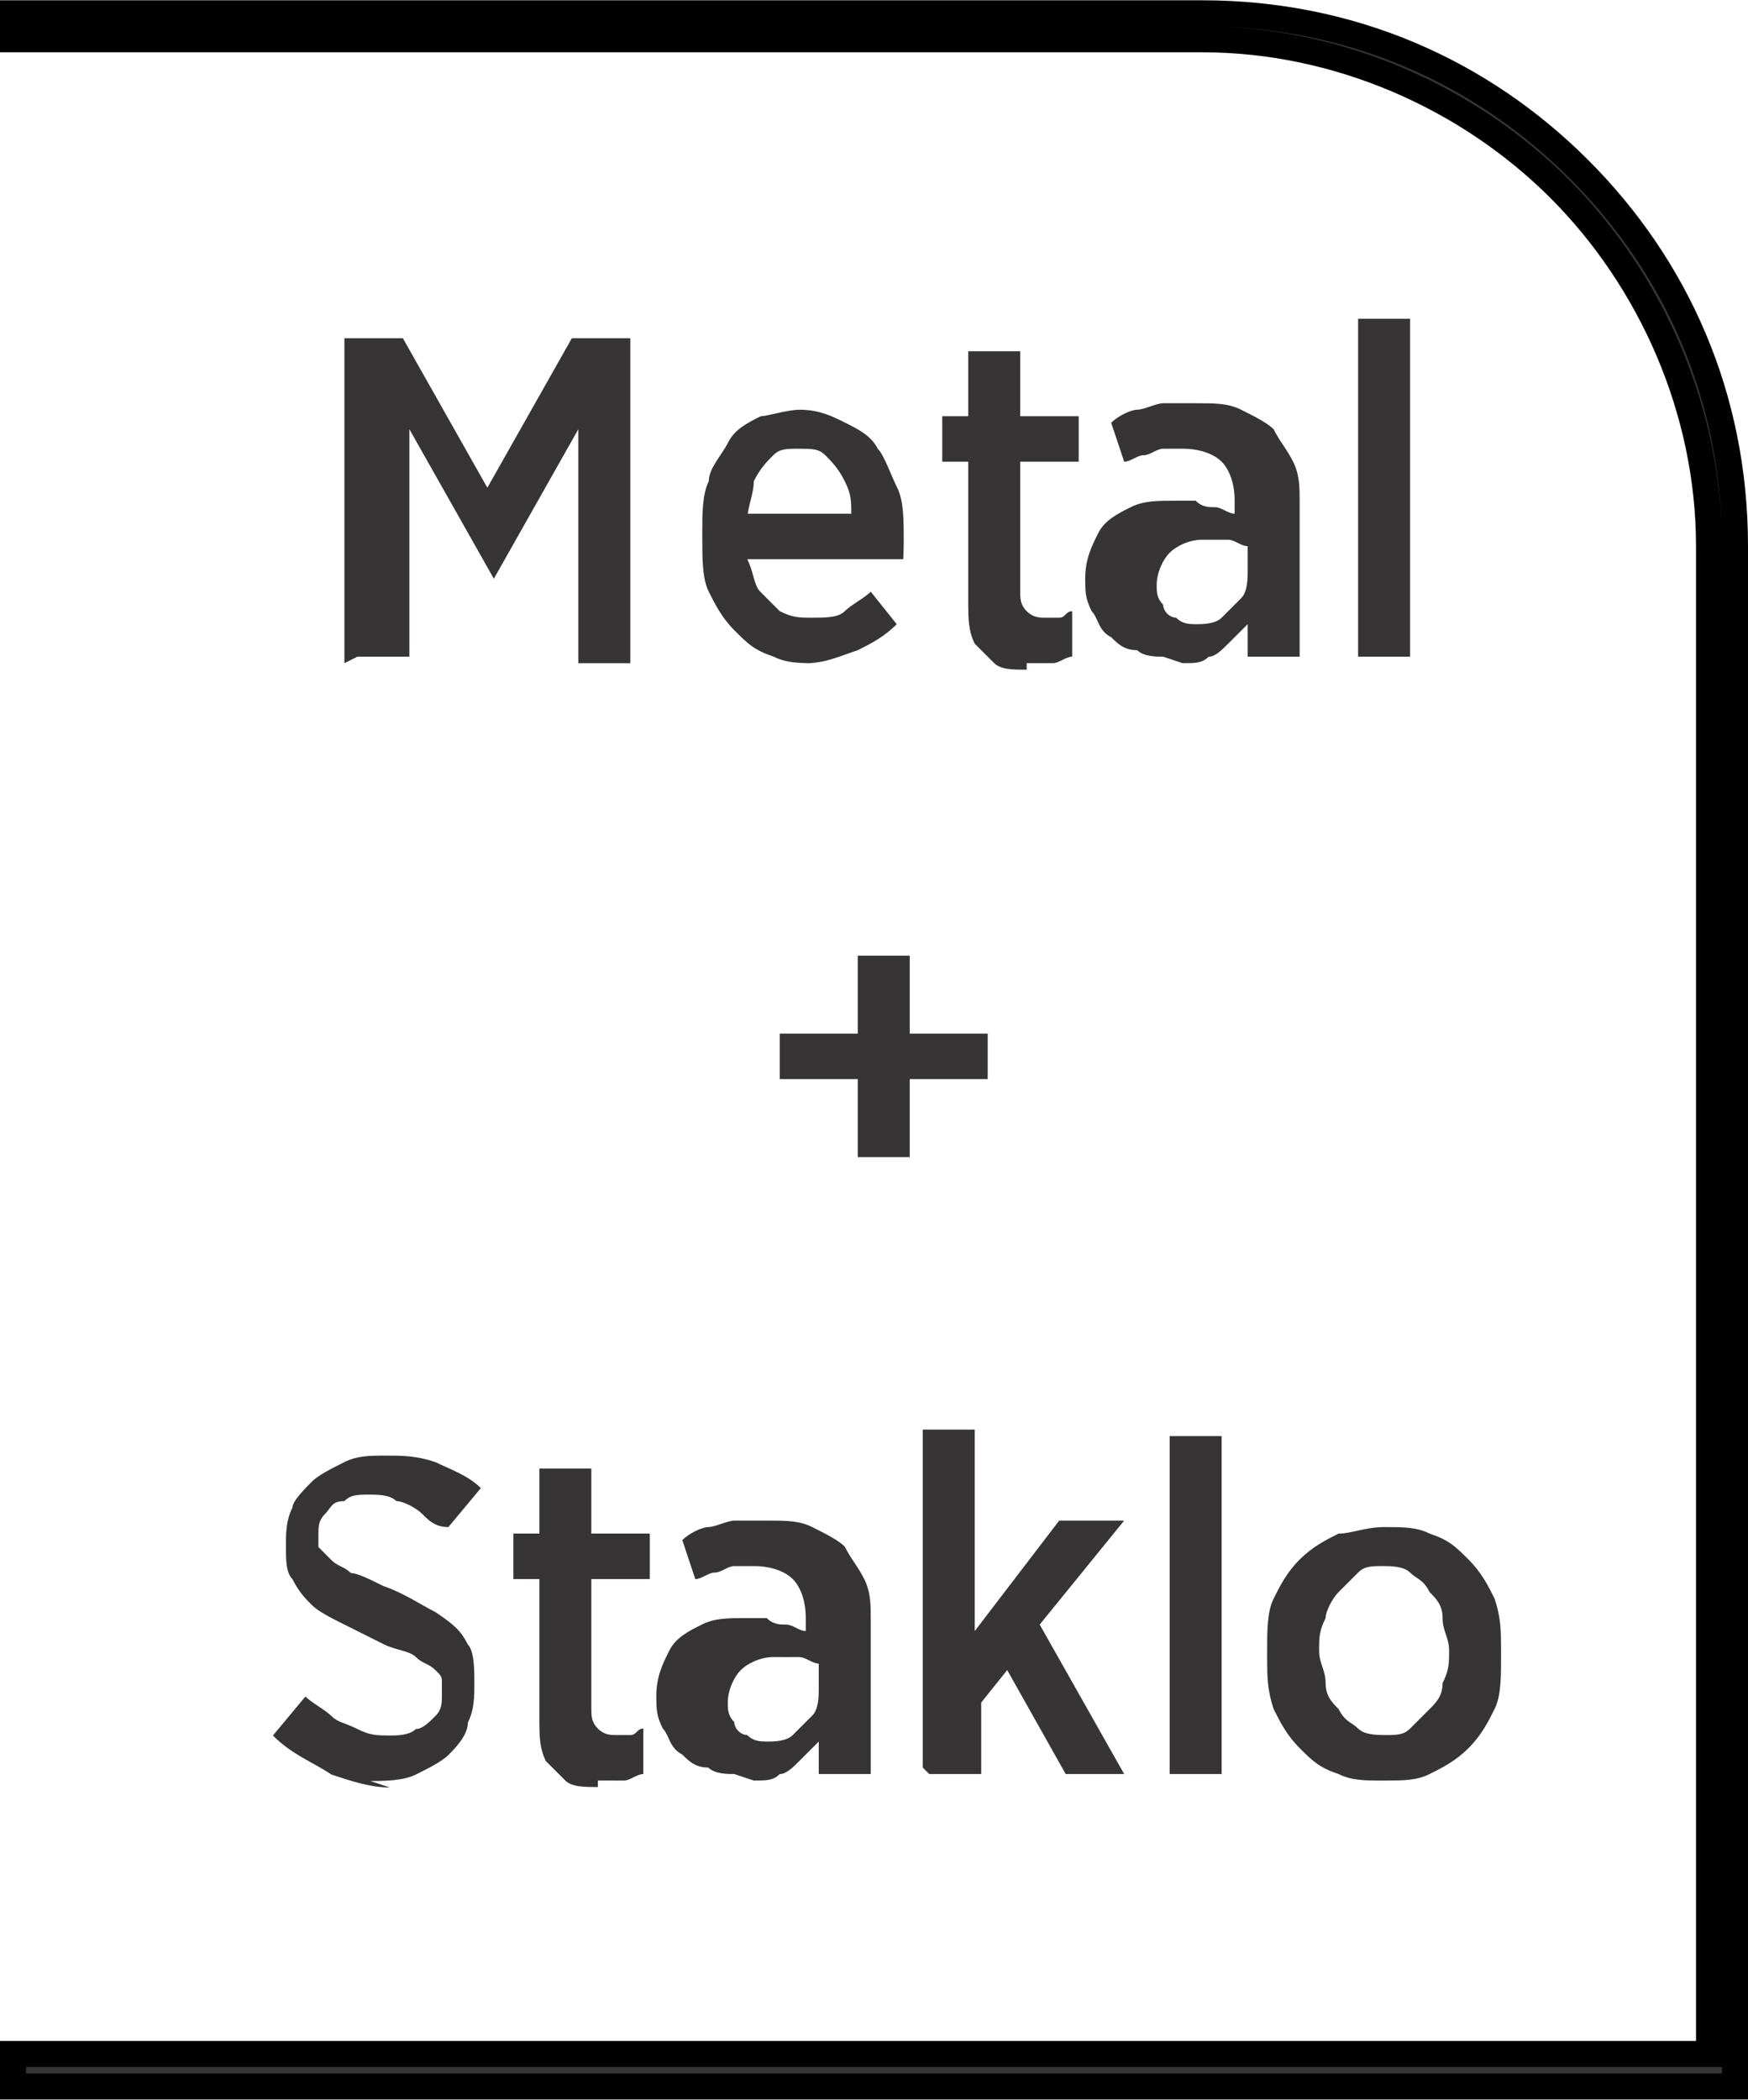
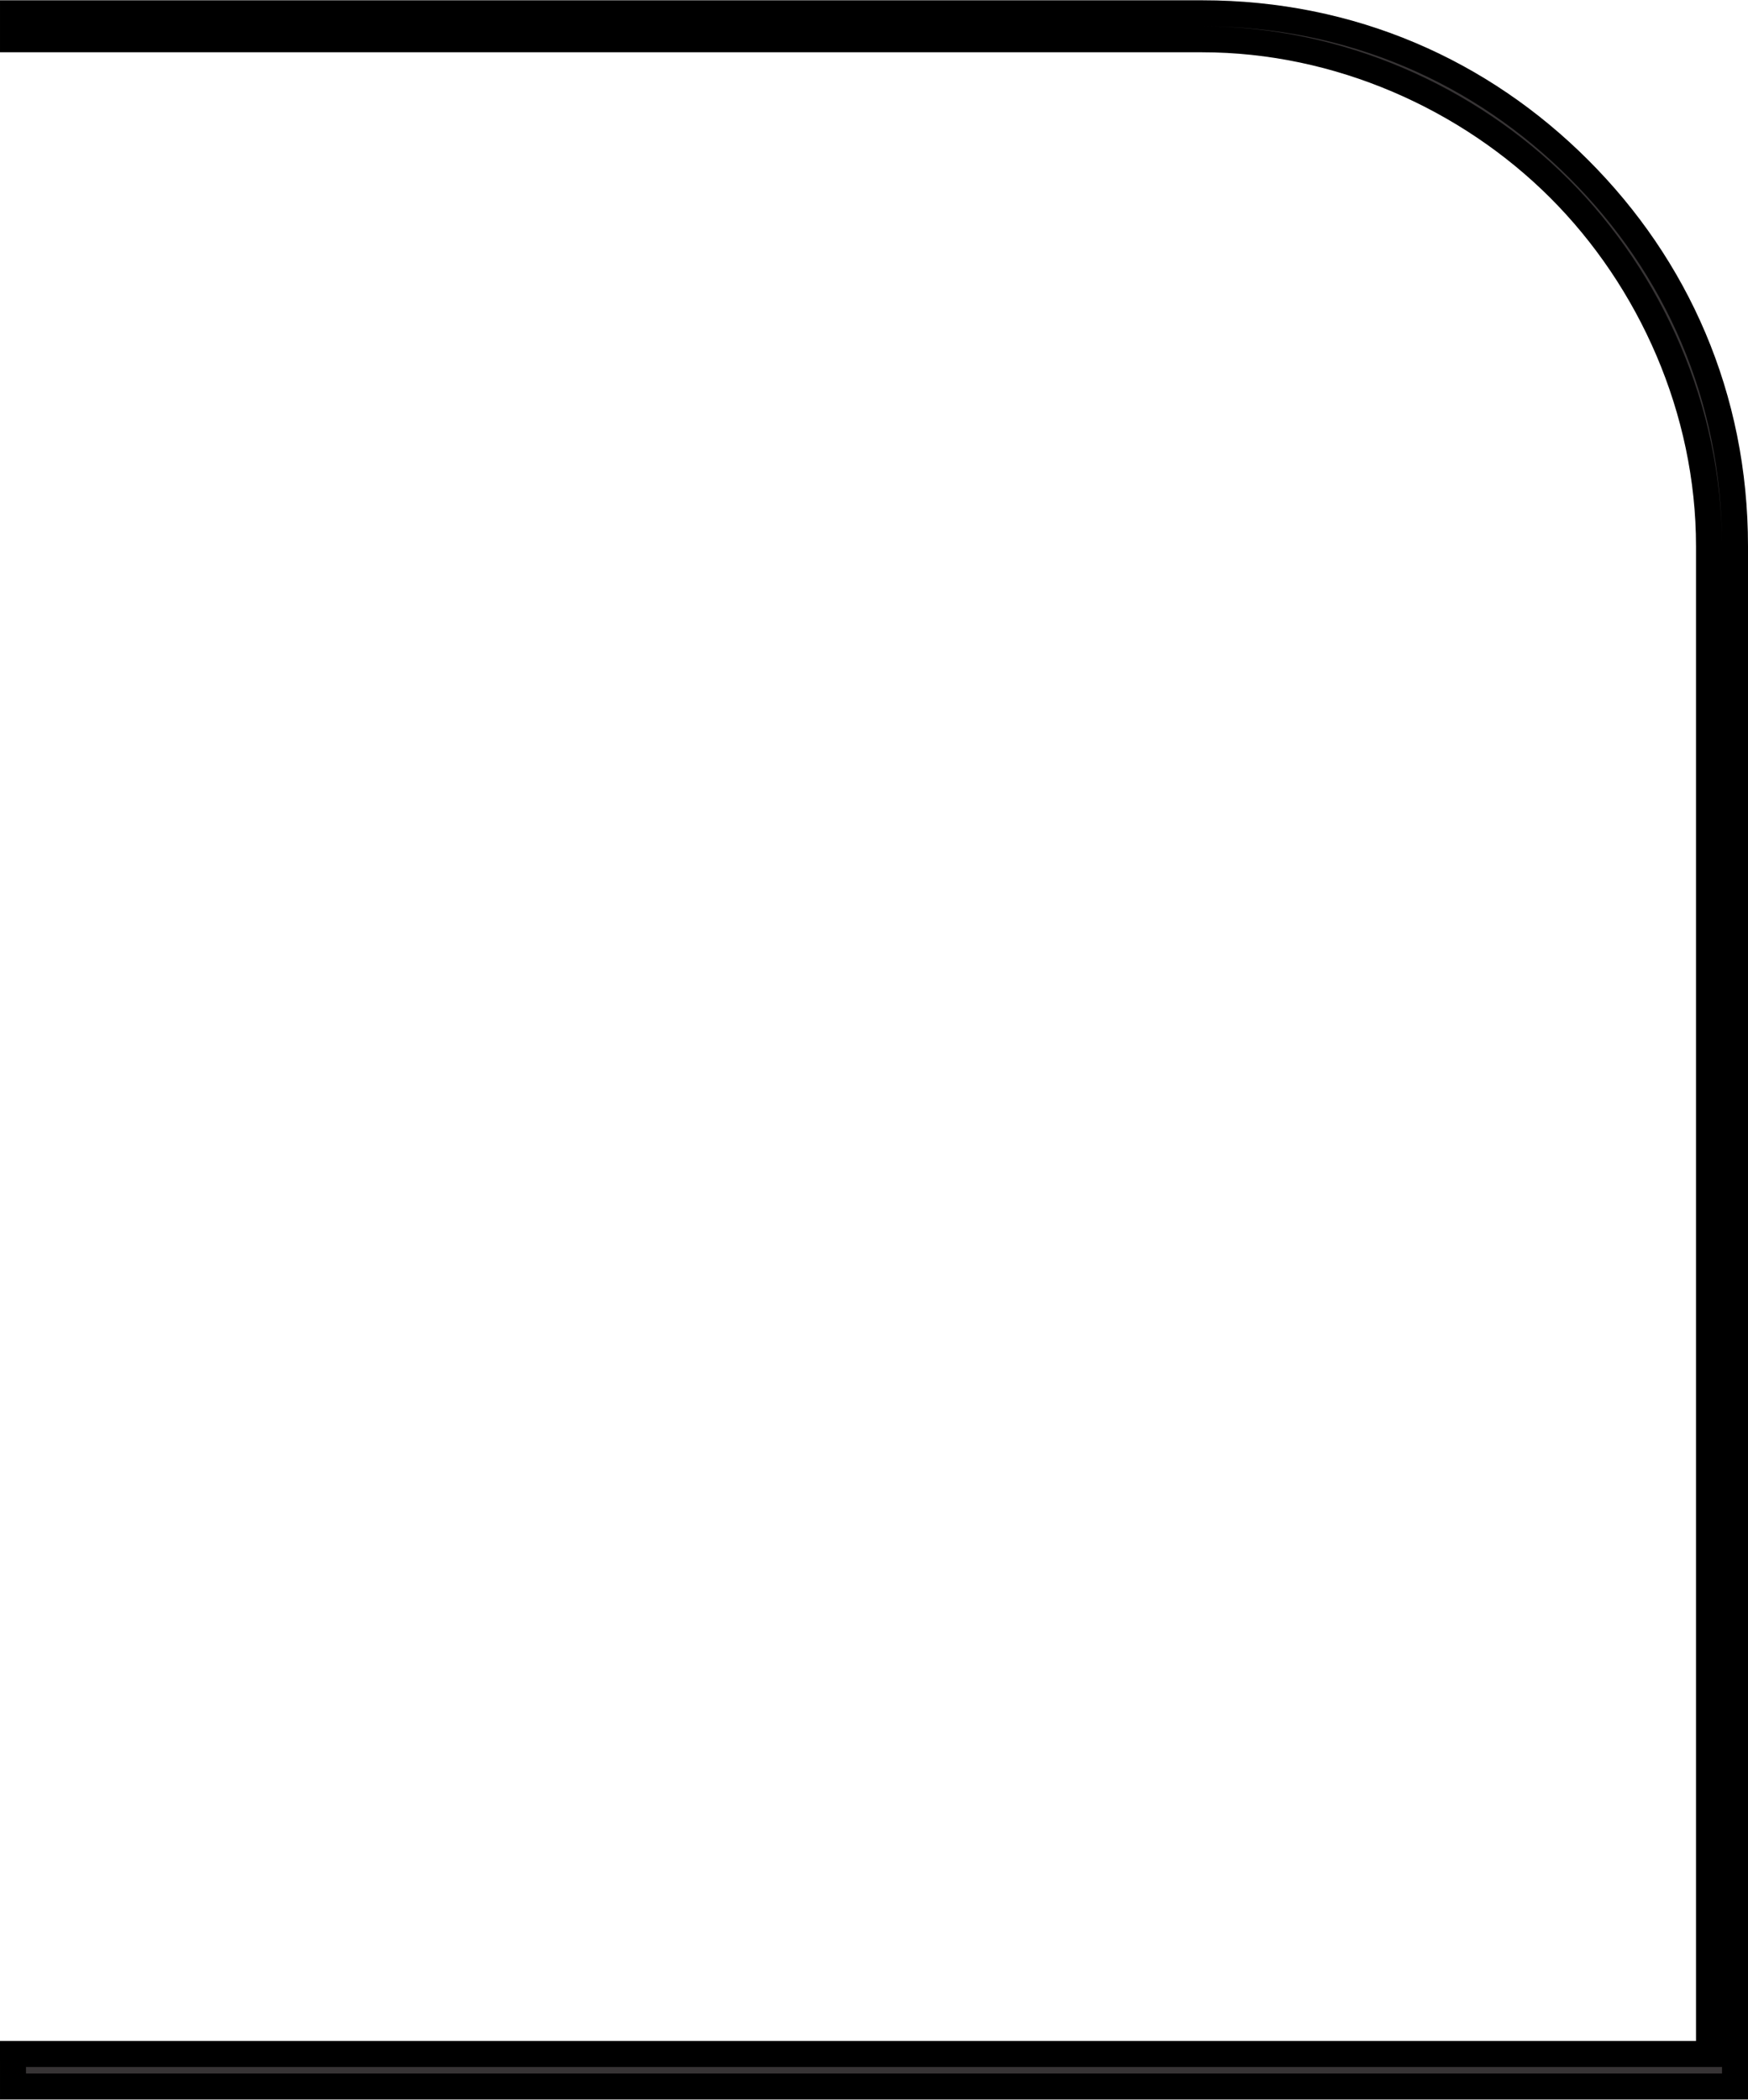
<svg xmlns="http://www.w3.org/2000/svg" xml:space="preserve" width="7.256mm" height="8.715mm" style="shape-rendering:geometricPrecision; text-rendering:geometricPrecision; image-rendering:optimizeQuality; fill-rule:evenodd; clip-rule:evenodd" viewBox="0 0 0.269 0.323">
  <defs>
    <style type="text/css">
   
    .str0 {stroke:black;stroke-width:0.004}
    .fil0 {fill:#373435;fill-rule:nonzero}
   
  </style>
  </defs>
  <g id="Layer_x0020_1">
    <path class="fil0 str0" d="M0.002 0.316l0.261 0 0 -0.232c0,-0.021 -0.009,-0.041 -0.023,-0.055 -0.014,-0.014 -0.034,-0.023 -0.055,-0.023l-0.183 0 0 -0.004 0.183 0c0.023,0 0.043,0.009 0.058,0.024 0.015,0.015 0.024,0.035 0.024,0.058l0 0.237 -0.265 0 0 -0.004z" />
-     <path class="fil0" d="M0.055 0.101l0.008 0 0 -0.035 0.013 0.023 0 0 0.013 -0.023 0 0.036 0.008 0 0 -0.05 -0.009 0 -0.013 0.023 -0.013 -0.023 -0.009 0 0 0.05zm0.069 0.001c0.003,-1.11047e-005 0.005,-0.001 0.008,-0.002 0.002,-0.001 0.004,-0.002 0.006,-0.004l-0.004 -0.005c-0.001,0.001 -0.003,0.002 -0.004,0.003 -0.001,0.001 -0.003,0.001 -0.005,0.001 -0.002,0 -0.003,-0 -0.005,-0.001 -0.001,-0.001 -0.002,-0.002 -0.003,-0.003 -0.001,-0.001 -0.001,-0.003 -0.002,-0.005l0.024 0c3.70157e-005,-0.001 6.29268e-005,-0.001 6.29268e-005,-0.002 1.11047e-005,-0.001 1.11047e-005,-0.001 1.11047e-005,-0.001 0,-0.003 -0,-0.006 -0.001,-0.008 -0.001,-0.002 -0.002,-0.005 -0.003,-0.006 -0.001,-0.002 -0.003,-0.003 -0.005,-0.004 -0.002,-0.001 -0.004,-0.002 -0.007,-0.002 -0.002,1.48063e-005 -0.005,0.001 -0.006,0.001 -0.002,0.001 -0.004,0.002 -0.005,0.004 -0.001,0.002 -0.003,0.004 -0.003,0.006 -0.001,0.002 -0.001,0.005 -0.001,0.008l0 0.001c1.11047e-005,0.003 0,0.006 0.001,0.008 0.001,0.002 0.002,0.004 0.004,0.006 0.002,0.002 0.003,0.003 0.006,0.004 0.002,0.001 0.004,0.001 0.007,0.001zm-0.009 -0.022c0,-0.002 0.001,-0.004 0.001,-0.006 0.001,-0.002 0.002,-0.003 0.003,-0.004 0.001,-0.001 0.002,-0.001 0.004,-0.001 0.002,1.11047e-005 0.003,0 0.004,0.001 0.001,0.001 0.002,0.002 0.003,0.004 0.001,0.002 0.001,0.003 0.001,0.005l-0.016 0zm0.043 0.022c0.001,-1.11047e-005 0.003,-0 0.004,-0 0.001,-0 0.002,-0.001 0.003,-0.001l0 -0.007c-0.001,0 -0.001,0.001 -0.002,0.001 -0.001,0 -0.001,0 -0.002,0 -0.001,1.11047e-005 -0.002,-0 -0.003,-0.001 -0.001,-0.001 -0.001,-0.002 -0.001,-0.003l0 -0.02 0.009 0 0 -0.007 -0.009 0 0 -0.01 -0.008 0 0 0.01 -0.004 0 0 0.007 0.004 0 0 0.022c2.22094e-005,0.002 0,0.004 0.001,0.006 0.001,0.001 0.002,0.002 0.003,0.003 0.001,0.001 0.003,0.001 0.005,0.001zm0.024 0c0.002,-1.11047e-005 0.003,-0 0.004,-0.001 0.001,-0 0.002,-0.001 0.003,-0.002 0.001,-0.001 0.002,-0.002 0.003,-0.003l0 0.005 0.008 0 0 -0.024c0,-0.002 -0,-0.004 -0.001,-0.006 -0.001,-0.002 -0.002,-0.003 -0.003,-0.005 -0.001,-0.001 -0.003,-0.002 -0.005,-0.003 -0.002,-0.001 -0.004,-0.001 -0.007,-0.001 -0.002,0 -0.003,0 -0.005,0 -0.001,0 -0.003,0.001 -0.004,0.001 -0.001,0 -0.003,0.001 -0.004,0.002l0.002 0.006c0.001,-0 0.002,-0.001 0.003,-0.001 0.001,-0 0.002,-0.001 0.003,-0.001 0.001,-0 0.002,-0 0.003,-0 0.003,0 0.005,0.001 0.006,0.002 0.001,0.001 0.002,0.003 0.002,0.006l0 0.002c-0.001,-0 -0.002,-0.001 -0.003,-0.001 -0.001,-0 -0.002,-0 -0.003,-0.001 -0.001,-0 -0.002,-0 -0.003,-0 -0.003,0 -0.005,0 -0.007,0.001 -0.002,0.001 -0.004,0.002 -0.005,0.004 -0.001,0.002 -0.002,0.004 -0.002,0.007l0 0c1.11047e-005,0.002 0,0.003 0.001,0.005 0.001,0.001 0.001,0.003 0.003,0.004 0.001,0.001 0.002,0.002 0.004,0.002 0.001,0.001 0.003,0.001 0.004,0.001zm0.002 -0.006c-0.001,-2.5911e-005 -0.002,-0 -0.003,-0.001 -0.001,-0 -0.002,-0.001 -0.002,-0.002 -0.001,-0.001 -0.001,-0.002 -0.001,-0.003l0 -0c1.11047e-005,-0.002 0.001,-0.004 0.002,-0.005 0.001,-0.001 0.003,-0.002 0.005,-0.002 0.001,1.11047e-005 0.003,0 0.004,0 0.001,0 0.002,0.001 0.003,0.001l0 0.004c-1.11047e-005,0.001 -0,0.003 -0.001,0.004 -0.001,0.001 -0.002,0.002 -0.003,0.003 -0.001,0.001 -0.003,0.001 -0.004,0.001zm0.025 0.005l0.008 0 0 -0.052 -0.008 0 0 0.052zm-0.077 0.077l0.008 0 0 -0.012 0.012 0 0 -0.007 -0.012 0 0 -0.012 -0.008 0 0 0.012 -0.012 0 0 0.007 0.012 0 0 0.012zm-0.075 0.096c0.002,-1.48063e-005 0.005,-0 0.007,-0.001 0.002,-0.001 0.004,-0.002 0.005,-0.003 0.001,-0.001 0.003,-0.003 0.003,-0.005 0.001,-0.002 0.001,-0.004 0.001,-0.006l0 -0c0,-0.002 -0,-0.005 -0.001,-0.006 -0.001,-0.002 -0.002,-0.003 -0.005,-0.005 -0.002,-0.001 -0.005,-0.003 -0.008,-0.004 -0.002,-0.001 -0.004,-0.002 -0.005,-0.002 -0.001,-0.001 -0.002,-0.001 -0.003,-0.002 -0.001,-0.001 -0.001,-0.001 -0.002,-0.002 -0,-0.001 -0,-0.002 -0,-0.002l0 -7.40315e-005c1.11047e-005,-0.001 0,-0.002 0.001,-0.003 0.001,-0.001 0.001,-0.002 0.003,-0.002 0.001,-0.001 0.002,-0.001 0.004,-0.001 0.001,0 0.003,0 0.004,0.001 0.001,0 0.003,0.001 0.004,0.002 0.001,0.001 0.002,0.002 0.004,0.002l0.005 -0.006c-0.002,-0.002 -0.005,-0.003 -0.007,-0.004 -0.003,-0.001 -0.005,-0.001 -0.008,-0.001 -0.002,1.48063e-005 -0.004,0 -0.006,0.001 -0.002,0.001 -0.004,0.002 -0.005,0.003 -0.001,0.001 -0.003,0.003 -0.003,0.004 -0.001,0.002 -0.001,0.004 -0.001,0.006l0 0c0,0.002 0,0.004 0.001,0.005 0.001,0.002 0.002,0.003 0.003,0.004 0.001,0.001 0.003,0.002 0.005,0.003 0.002,0.001 0.004,0.002 0.006,0.003 0.002,0.001 0.004,0.001 0.005,0.002 0.001,0.001 0.002,0.001 0.003,0.002 0.001,0.001 0.001,0.001 0.001,0.002 0,0.001 0,0.001 0,0.002l0 7.03299e-005c-1.11047e-005,0.001 -0,0.002 -0.001,0.003 -0.001,0.001 -0.002,0.002 -0.003,0.002 -0.001,0.001 -0.003,0.001 -0.004,0.001 -0.002,-1.11047e-005 -0.003,-0 -0.005,-0.001 -0.002,-0.001 -0.003,-0.001 -0.004,-0.002 -0.001,-0.001 -0.003,-0.002 -0.004,-0.003l-0.005 0.006c0.003,0.003 0.006,0.004 0.009,0.006 0.003,0.001 0.006,0.002 0.009,0.002zm0.035 -7.40315e-005c0.001,-1.11047e-005 0.003,-0 0.004,-0 0.001,-0 0.002,-0.001 0.003,-0.001l0 -0.007c-0.001,0 -0.001,0.001 -0.002,0.001 -0.001,0 -0.001,0 -0.002,0 -0.001,1.11047e-005 -0.002,-0 -0.003,-0.001 -0.001,-0.001 -0.001,-0.002 -0.001,-0.003l0 -0.02 0.009 0 0 -0.007 -0.009 0 0 -0.01 -0.008 0 0 0.01 -0.004 0 0 0.007 0.004 0 0 0.022c2.22094e-005,0.002 0,0.004 0.001,0.006 0.001,0.001 0.002,0.002 0.003,0.003 0.001,0.001 0.003,0.001 0.005,0.001zm0.024 0c0.002,-1.11047e-005 0.003,-0 0.004,-0.001 0.001,-0 0.002,-0.001 0.003,-0.002 0.001,-0.001 0.002,-0.002 0.003,-0.003l0 0.005 0.008 0 0 -0.024c0,-0.002 -0,-0.004 -0.001,-0.006 -0.001,-0.002 -0.002,-0.003 -0.003,-0.005 -0.001,-0.001 -0.003,-0.002 -0.005,-0.003 -0.002,-0.001 -0.004,-0.001 -0.007,-0.001 -0.002,0 -0.003,0 -0.005,0 -0.001,0 -0.003,0.001 -0.004,0.001 -0.001,0 -0.003,0.001 -0.004,0.002l0.002 0.006c0.001,-0 0.002,-0.001 0.003,-0.001 0.001,-0 0.002,-0.001 0.003,-0.001 0.001,-0 0.002,-0 0.003,-0 0.003,0 0.005,0.001 0.006,0.002 0.001,0.001 0.002,0.003 0.002,0.006l0 0.002c-0.001,-0 -0.002,-0.001 -0.003,-0.001 -0.001,-0 -0.002,-0 -0.003,-0.001 -0.001,-0 -0.002,-0 -0.003,-0 -0.003,0 -0.005,0 -0.007,0.001 -0.002,0.001 -0.004,0.002 -0.005,0.004 -0.001,0.002 -0.002,0.004 -0.002,0.007l0 0c1.11047e-005,0.002 0,0.003 0.001,0.005 0.001,0.001 0.001,0.003 0.003,0.004 0.001,0.001 0.002,0.002 0.004,0.002 0.001,0.001 0.003,0.001 0.004,0.001zm0.002 -0.006c-0.001,-2.5911e-005 -0.002,-0 -0.003,-0.001 -0.001,-0 -0.002,-0.001 -0.002,-0.002 -0.001,-0.001 -0.001,-0.002 -0.001,-0.003l0 -0c1.11047e-005,-0.002 0.001,-0.004 0.002,-0.005 0.001,-0.001 0.003,-0.002 0.005,-0.002 0.001,1.11047e-005 0.003,0 0.004,0 0.001,0 0.002,0.001 0.003,0.001l0 0.004c-1.11047e-005,0.001 -0,0.003 -0.001,0.004 -0.001,0.001 -0.002,0.002 -0.003,0.003 -0.001,0.001 -0.003,0.001 -0.004,0.001zm0.025 0.005l0.008 0 0 -0.011 0.004 -0.005 0.009 0.016 0.009 0 -0.013 -0.023 0.013 -0.016 -0.01 0 -0.013 0.017 0 -0.031 -0.008 0 0 0.052zm0.037 0l0.008 0 0 -0.052 -0.008 0 0 0.052zm0.033 0.001c0.003,-1.11047e-005 0.005,-0 0.007,-0.001 0.002,-0.001 0.004,-0.002 0.006,-0.004 0.002,-0.002 0.003,-0.004 0.004,-0.006 0.001,-0.002 0.001,-0.005 0.001,-0.008l0 -0.001c-1.11047e-005,-0.003 -0,-0.005 -0.001,-0.008 -0.001,-0.002 -0.002,-0.004 -0.004,-0.006 -0.002,-0.002 -0.003,-0.003 -0.006,-0.004 -0.002,-0.001 -0.004,-0.001 -0.007,-0.001 -0.003,1.48063e-005 -0.005,0.001 -0.007,0.001 -0.002,0.001 -0.004,0.002 -0.006,0.004 -0.002,0.002 -0.003,0.004 -0.004,0.006 -0.001,0.002 -0.001,0.005 -0.001,0.008l0 0.001c1.11047e-005,0.003 0,0.005 0.001,0.008 0.001,0.002 0.002,0.004 0.004,0.006 0.002,0.002 0.003,0.003 0.006,0.004 0.002,0.001 0.004,0.001 0.007,0.001zm0 -0.007c-0.001,-1.48063e-005 -0.003,-0 -0.004,-0.001 -0.001,-0.001 -0.002,-0.001 -0.003,-0.003 -0.001,-0.001 -0.002,-0.002 -0.002,-0.004 -0,-0.002 -0.001,-0.003 -0.001,-0.005l0 -0c0,-0.002 0,-0.003 0.001,-0.005 0,-0.001 0.001,-0.003 0.002,-0.004 0.001,-0.001 0.002,-0.002 0.003,-0.003 0.001,-0.001 0.002,-0.001 0.004,-0.001 0.001,1.11047e-005 0.003,0 0.004,0.001 0.001,0.001 0.002,0.001 0.003,0.003 0.001,0.001 0.002,0.002 0.002,0.004 0,0.002 0.001,0.003 0.001,0.005l0 0c0,0.002 -0,0.003 -0.001,0.005 -0,0.002 -0.001,0.003 -0.002,0.004 -0.001,0.001 -0.002,0.002 -0.003,0.003 -0.001,0.001 -0.002,0.001 -0.004,0.001z" />
  </g>
</svg>